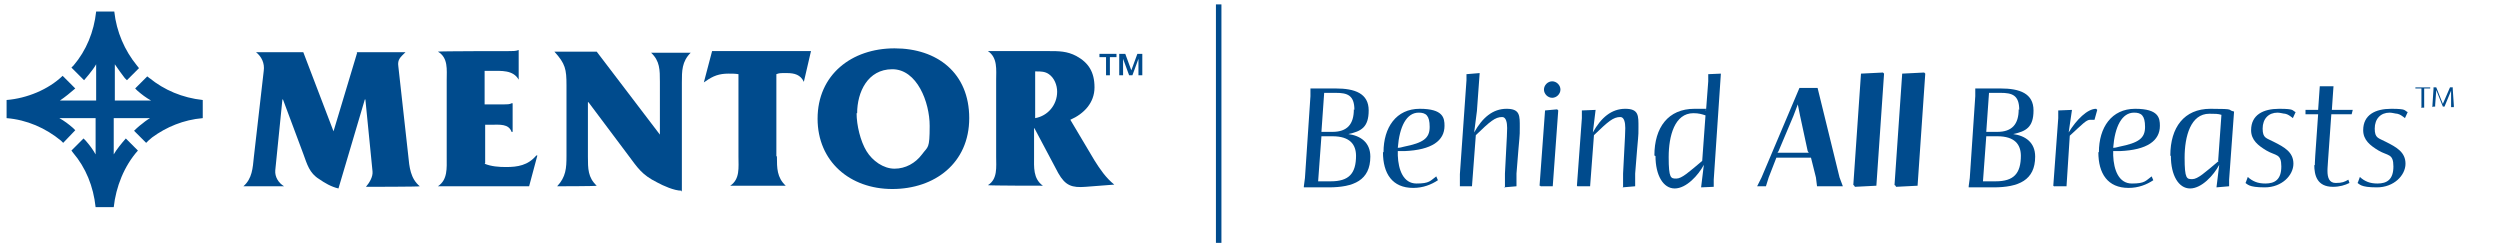
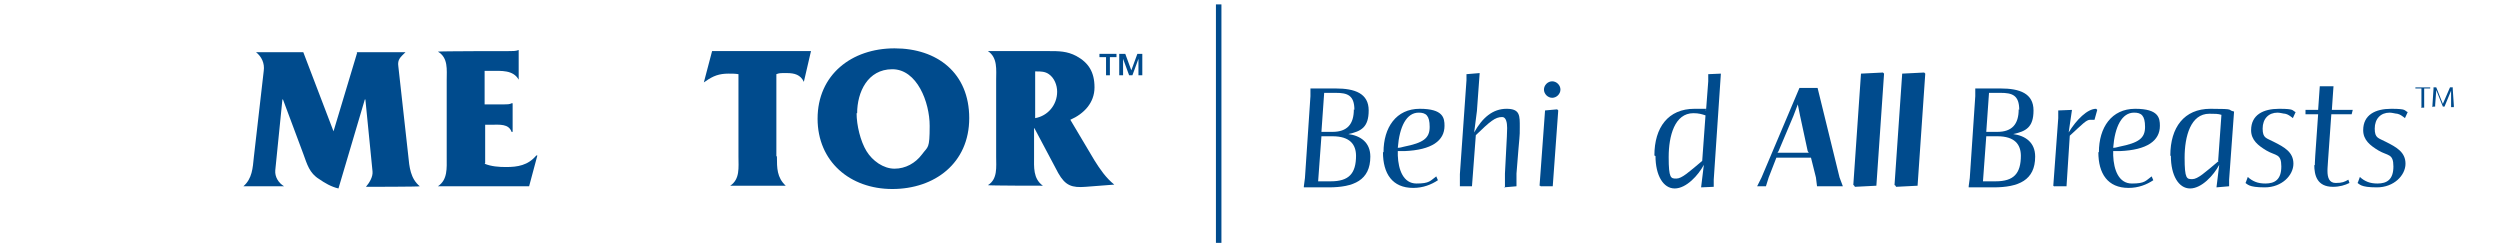
<svg xmlns="http://www.w3.org/2000/svg" id="Layer_1" data-name="Layer 1" version="1.1" viewBox="0 0 455 45">
  <defs>
    <style>
      .cls-1 {
        fill: #004b8d;
        stroke-width: 0px;
      }
    </style>
  </defs>
  <g>
    <path class="cls-1" d="M64.9,9.5h0c0,0,8.9,0,8.9,0h0c-.9.9-1.5,1.3-1.3,2.6l1.8,16.2c.2,2.1.4,4.2,2.1,5.6h0c0,.1-9.8.1-9.8.1h0c.6-.7,1.3-1.8,1.2-2.8l-1.3-13.1h-.1l-4.8,16.2c-1.3-.3-2.5-1-3.5-1.7-1.8-1.1-2.2-2.7-2.9-4.6l-3.7-9.9h-.1l-1.3,12.9c-.1,1.2.6,2.3,1.6,2.9h0c0,0-7.4,0-7.4,0h0c1.6-1.4,1.7-3.3,1.9-5.3l1.8-15.7c.2-1.4-.4-2.6-1.4-3.4h0c0,0,8.6,0,8.6,0h0c0,0,5.5,14.4,5.5,14.4l4.3-14.3h0Z" />
    <path class="cls-1" d="M88.2,29.8c1.2.5,2.6.6,3.9.6,2.1,0,4-.3,5.5-2.1h.2l-1.5,5.6h-16.6c1.8-1.2,1.6-3.3,1.6-5.3v-14c0-1.9.3-4.1-1.6-5.2h0c0-.1,13.1-.1,13.1-.1.6,0,1.1,0,1.6-.2h0v5.4h0c-1-1.8-3.2-1.6-5-1.6h-1.2v6.1h3.5c.5,0,1.1,0,1.4-.2h.2v5.2h-.2c-.5-1.5-2.2-1.3-3.6-1.3h-1.2v7h0Z" />
-     <path class="cls-1" d="M124,34.7c-1.3,0-3.3-.9-4.4-1.5-2.8-1.4-3.5-2.6-5.3-5l-7.2-9.6h-.1v9.9c0,2.2,0,3.8,1.6,5.3h0c0,.1-7.2.1-7.2.1h0c1.6-1.7,1.7-3.3,1.7-5.5v-12.9c0-2.9-.2-3.9-2.2-6.1h0c0,0,7.7,0,7.7,0h0c0,0,11.5,15.1,11.5,15.1v-9.6c0-2.2,0-3.8-1.6-5.3h0c0,0,7.2,0,7.2,0h0c-1.6,1.6-1.6,3.3-1.6,5.4v19.9h0Z" />
    <path class="cls-1" d="M141.4,28.5c0,2.1,0,3.8,1.6,5.3h0c0,0-10.1,0-10.1,0h0c1.8-1.2,1.5-3.3,1.5-5.3v-15c-.6-.1-1.2-.1-1.8-.1-1.7,0-2.8.4-4.2,1.4l-.3.2,1.5-5.7h.7c0,0,17.3,0,17.3,0l-1.3,5.6c-.6-1.3-1.7-1.6-3.1-1.6s-1.3,0-1.9.2v14.9h0Z" />
    <path class="cls-1" d="M156,20.6c0-3.8,1.9-8,6.4-8s6.8,6,6.8,10.3-.3,3.7-1.4,5.2c-1.2,1.6-3,2.6-5,2.6s-4-1.4-5.1-3.2c-1.1-1.8-1.8-4.7-1.8-6.9M148.8,21.6c0,7.8,5.9,12.8,13.6,12.8s14-4.7,14-12.9-5.8-12.7-13.6-12.7-14,4.8-14,12.8" />
    <path class="cls-1" d="M188.7,13c.7,0,1.5,0,2.2.5,1,.7,1.5,2,1.5,3.2,0,2.4-1.7,4.4-4,4.8v-8.5h.4,0ZM188.3,23.4l4.3,8.1c1.3,2.3,2.5,2.7,5,2.5l5.2-.4c-1.5-1.2-2.6-2.8-3.6-4.4l-4.4-7.4c2.5-1.1,4.4-3.1,4.4-5.9s-1.1-4.5-3.3-5.7c-1.7-.9-3.2-.9-5-.9h-11.1c1.8,1.2,1.5,3.4,1.5,5.3v13.9c0,1.9.3,4.1-1.5,5.2h0c0,.1,10,.1,10,.1h0c-1.8-1.3-1.6-3.4-1.6-5.3v-5.2h0Z" />
-     <path class="cls-1" d="M27.3,14.3h0l-.5-.4-2.2,2.2.4.4h0c.8.7,1.6,1.3,2.5,1.8h-6.6v-6.6c.6.9,1.2,1.7,1.8,2.5h0c0,0,.4.4.4.4l2.2-2.2-.4-.5c-2.2-2.7-3.7-6.1-4.1-9.8h-3.3c-.4,3.7-1.8,7.1-4.1,9.8l-.4.4,2.3,2.3s1.6-1.8,2.2-2.9v6.6h-6.6c.9-.6,2-1.5,2.8-2.2l-2.3-2.3c-2.6,2.5-6.5,4.1-10.2,4.4v3.3c3.7.3,7.1,1.8,9.9,4.1h0l.4.4,2.2-2.3-.4-.4h0c-.8-.7-1.6-1.3-2.5-1.8h6.6v6.6c-.5-.9-1.1-1.7-1.8-2.5h0l-.4-.4-2.2,2.2.3.4c2.3,2.7,3.7,6.1,4.1,9.9h3.3c.4-3.7,1.9-7.5,4.4-10.3l-2.2-2.2c-.7.8-1.7,2-2.2,2.9v-6.6h6.6s-.7.4-1.4,1c-.7.5-1.5,1.3-1.5,1.3l2.2,2.2.4-.4c.2-.2.5-.4.7-.6,2.6-1.9,5.7-3.2,9.2-3.5v-3.3c-3.7-.4-7-1.8-9.7-4" />
  </g>
  <g>
    <path class="cls-1" d="M200.1,9.8h3.1v.6h-1.2v3.3h-.7v-3.3h-1.2v-.6Z" />
    <path class="cls-1" d="M203.8,9.8h1l1.1,3h0l1.1-3h.9v3.9h-.7v-3h0l-1.1,3h-.6l-1.1-3h0v3h-.7v-3.9Z" />
  </g>
  <rect class="cls-1" x="221.3" y=".8" width="1" height="43.4" />
  <g>
    <path class="cls-1" d="M237.3,33.9l.2-1.5,1-14.9v-1.4c1.7,0,3.5,0,4.6,0,3.5,0,6,.9,6,4s-1.4,3.8-3.7,4.3h0c2.2.3,4,1.5,4,4.1,0,4.3-3,5.6-7.6,5.6s-2.9,0-4.5,0ZM246.8,28.4c0-2.1-1.1-3.6-4.3-3.6-.6,0-1.5,0-2,0l-.6,8.2c.7,0,1.7,0,2.3,0,3.3,0,4.6-1.4,4.6-4.7ZM246.5,20c0-2.7-1.3-3.1-3.4-3.1s-1.5,0-2.1,0l-.5,7.1c.5,0,1.3,0,2,0,2.7,0,3.9-1.4,3.9-4.1Z" />
    <path class="cls-1" d="M251.8,27.7c0-4.5,2.3-7.9,6.6-7.9s4.5,1.7,4.5,3.1c0,2.7-2.3,4.4-7.3,4.6-.4,0-.8,0-1.2,0,0,.3,0,.5,0,.8.1,2.6,1,5.1,3.4,5.1s2.5-.5,3.6-1.3l.3.7c-1.2.8-2.7,1.4-4.5,1.4-3.8,0-5.5-2.6-5.5-6.5ZM255.5,26.7c3.5-.7,4.7-1.5,4.7-3.6s-.7-2.6-2-2.6c-2.2,0-3.5,2.5-3.8,6.4.4,0,.7-.1,1.1-.2Z" />
    <path class="cls-1" d="M273.9,34v-2.4c.4-7.4.4-7.8.4-8.3,0-1-.2-2-.9-2-1.3,0-2.2.8-4.8,3.3l-.7,9.3h-2.2c0,.1,0-2.2,0-2.2l1.2-17.1v-1.1s2.4-.2,2.4-.2l-.5,6.9-.5,3.9h0c1.5-2.7,3.4-4.3,5.9-4.3s2.4,1.3,2.4,3.4,0,.6-.6,8.4v2.3c.1,0-2.3.2-2.3.2Z" />
    <path class="cls-1" d="M280.2,33.8l1-13.7,2.2-.2.2.2-1,13.8h-2.1c0,.1-.2-.1-.2-.1ZM281,16.3c0-.8.7-1.5,1.5-1.5s1.5.7,1.5,1.5-.7,1.5-1.5,1.5-1.5-.7-1.5-1.5Z" />
-     <path class="cls-1" d="M295.4,34v-2.4c.4-7.4.4-7.8.4-8.3,0-1-.2-2-.9-2-1.3,0-2.2.8-4.8,3.3l-.7,9.3h-2.2c0,.1-.2-.1-.2-.1l.9-12.3v-1.4s2.5-.1,2.5-.1l-.5,4.1h0c1.5-2.7,3.4-4.3,5.9-4.3s2.4,1.3,2.4,3.4,0,.6-.6,8.4v2.3c.1,0-2.3.2-2.3.2Z" />
    <path class="cls-1" d="M301.1,28.3c0-5.1,2.5-8.5,7.3-8.5s1.4,0,2.1.3l.4-5.3v-1.3s2.3-.1,2.3-.1l-1.3,19.3v1.3s-2.3.1-2.3.1l.5-4.1h0c-1,1.9-3.2,4.3-5.3,4.3s-3.5-2.4-3.5-5.9ZM309.8,29.3l.6-8.3c-.6-.2-1.2-.4-2.2-.4-3.4,0-4.5,4.1-4.5,8s.4,3.9,1.4,3.9,2.3-1.2,4.8-3.3Z" />
    <path class="cls-1" d="M319.8,33.9l.8-1.6,6.9-16.3h3.3l4,16.3.6,1.6h-4.7l-.2-1.6-.9-3.6h-6.3l-1.4,3.6-.5,1.6h-1.6ZM323.7,27.8h.2s5.1,0,5.1,0h.2s0,0,0,0l-.2-.3-1.4-6.5-.4-2h0l-.8,2.1-2.7,6.4-.2.3h0Z" />
    <path class="cls-1" d="M337.3,33.7l1.4-20.3,4-.2.2.2-1.4,20.4-3.9.2-.2-.3Z" />
    <path class="cls-1" d="M344.8,33.7l1.4-20.3,4-.2.2.2-1.4,20.4-3.9.2-.2-.3Z" />
    <path class="cls-1" d="M358.3,33.9l.2-1.5,1-14.9v-1.4c1.7,0,3.5,0,4.6,0,3.5,0,6,.9,6,4s-1.4,3.8-3.7,4.3h0c2.2.3,4,1.5,4,4.1,0,4.3-3,5.6-7.6,5.6s-2.9,0-4.5,0ZM367.8,28.4c0-2.1-1.1-3.6-4.3-3.6-.6,0-1.5,0-2,0l-.6,8.2c.7,0,1.7,0,2.3,0,3.3,0,4.6-1.4,4.6-4.7ZM367.5,20c0-2.7-1.3-3.1-3.4-3.1s-1.5,0-2.1,0l-.5,7.1c.5,0,1.3,0,2,0,2.7,0,3.9-1.4,3.9-4.1Z" />
    <path class="cls-1" d="M376.1,33.9h-2.2c0,.1-.2-.1-.2-.1l.9-12.3v-1.4s2.5-.1,2.5-.1l-.6,4.1h0c1.4-2.3,3.4-4.3,5-4.3l.2.2-.5,1.8c-.3,0-.6,0-.8,0-.7,0-1.4.8-3.7,2.9l-.6,9.3Z" />
    <path class="cls-1" d="M382,27.7c0-4.5,2.3-7.9,6.6-7.9s4.5,1.7,4.5,3.1c0,2.7-2.3,4.4-7.3,4.6-.4,0-.8,0-1.2,0,0,.3,0,.5,0,.8.1,2.6,1,5.1,3.4,5.1s2.5-.5,3.6-1.3l.3.7c-1.2.8-2.7,1.4-4.5,1.4-3.8,0-5.5-2.6-5.5-6.5ZM385.7,26.7c3.5-.7,4.7-1.5,4.7-3.6s-.7-2.6-2-2.6c-2.2,0-3.5,2.5-3.8,6.4.4,0,.7-.1,1.1-.2Z" />
    <path class="cls-1" d="M395,28.3c0-5.1,2.5-8.5,7.3-8.5s2.9.2,4.3.5l-.9,12.4v1.2s-2.3.2-2.3.2l.5-4.1h0c-1,1.9-3.2,4.3-5.3,4.3s-3.5-2.4-3.5-5.9ZM403.7,29.3l.6-8.4c-.6-.2-1.2-.2-2.2-.2-3.4,0-4.5,4.1-4.5,8s.4,3.9,1.4,3.9,2.3-1.2,4.8-3.3Z" />
    <path class="cls-1" d="M408.7,33.3l.4-1.1c.4.4.9.7,1.4.9.5.2,1.1.3,1.8.3,1.7,0,2.9-.7,2.9-3.1s-1-1.9-2.7-2.9c-1.5-.9-2.8-1.9-2.8-3.7,0-2.8,2.2-3.9,5.1-3.9s2.3.3,3,.6l-.5,1.1c-.5-.4-.9-.7-1.4-.8-.3,0-.9-.2-1.4-.2-1.6,0-2.7,1.1-2.7,2.9s.7,1.7,2,2.4c2,1,3.6,1.9,3.6,4s-2.1,4.3-5.2,4.3-3.1-.6-3.7-.9Z" />
    <path class="cls-1" d="M421.3,30.1c0-.6,0-1,.6-9.3h-2.3v-.8h2.3l.3-4.3h2.5c0-.1-.3,4.3-.3,4.3h3.8l-.2.8h-3.7c-.7,9.8-.7,9.8-.7,10.3,0,1.2.3,2.2,1.5,2.2s1.6-.2,2.3-.6l.2.6c-.8.4-1.8.7-3,.7-2.9,0-3.4-2.1-3.4-4Z" />
    <path class="cls-1" d="M429.1,33.3l.4-1.1c.4.4.9.7,1.4.9.5.2,1.1.3,1.8.3,1.7,0,2.9-.7,2.9-3.1s-1-1.9-2.7-2.9c-1.5-.9-2.8-1.9-2.8-3.7,0-2.8,2.2-3.9,5.1-3.9s2.3.3,3,.6l-.5,1.1c-.5-.4-.9-.7-1.4-.8-.3,0-.9-.2-1.4-.2-1.6,0-2.7,1.1-2.7,2.9s.7,1.7,2,2.4c2,1,3.6,1.9,3.6,4s-2.1,4.3-5.2,4.3-3.1-.6-3.7-.9Z" />
  </g>
  <g>
    <path class="cls-1" d="M440.7,19.5v-.3s0-3.1,0-3.1h-1.1s0-.2,0-.2h2.7v.2h-.4s-.7,0-.7,0v3.5s-.6,0-.6,0Z" />
    <path class="cls-1" d="M442.7,19.5v-.3s.2-3,.2-3v-.3s.5,0,.5,0l1.2,3h0l1.3-3h.5v.3s.2,3,.2,3v.3s-.5,0-.5,0v-.3s0-2.2,0-2.2v-.5h0l-1.2,2.9h-.3l-1.2-3h0l-.2,2.7v.3s-.3,0-.3,0Z" />
  </g>
</svg>